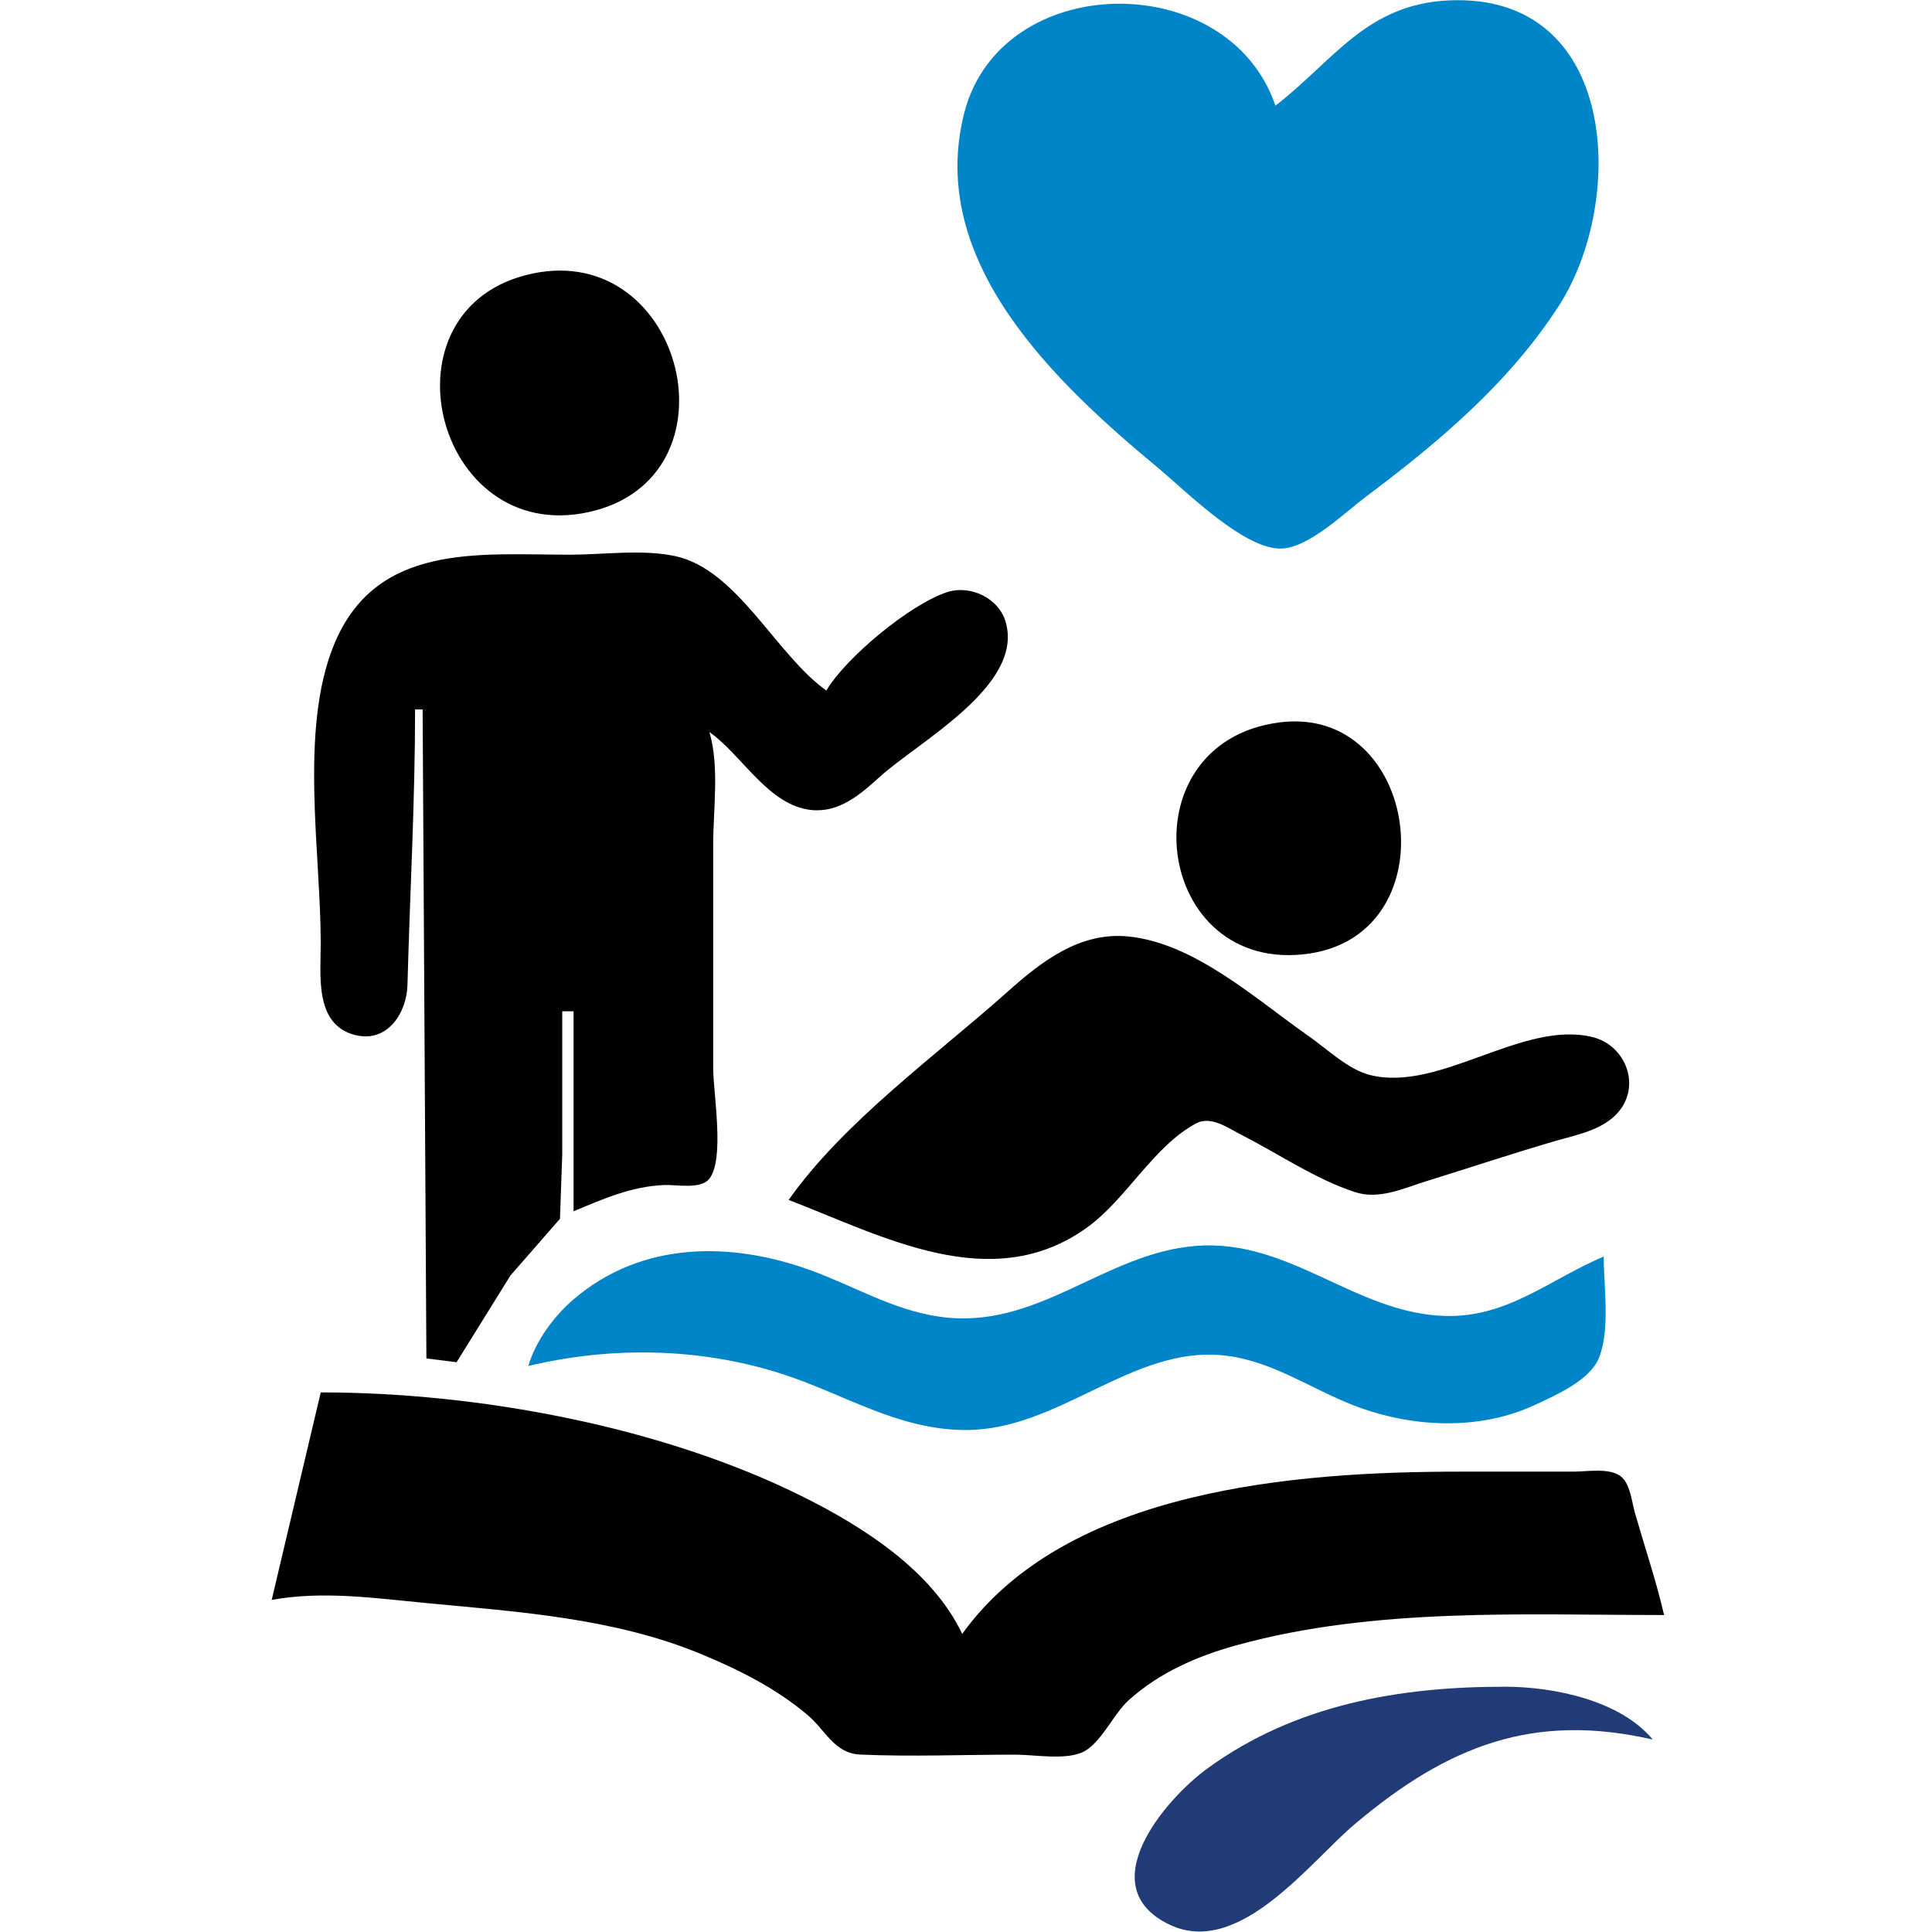
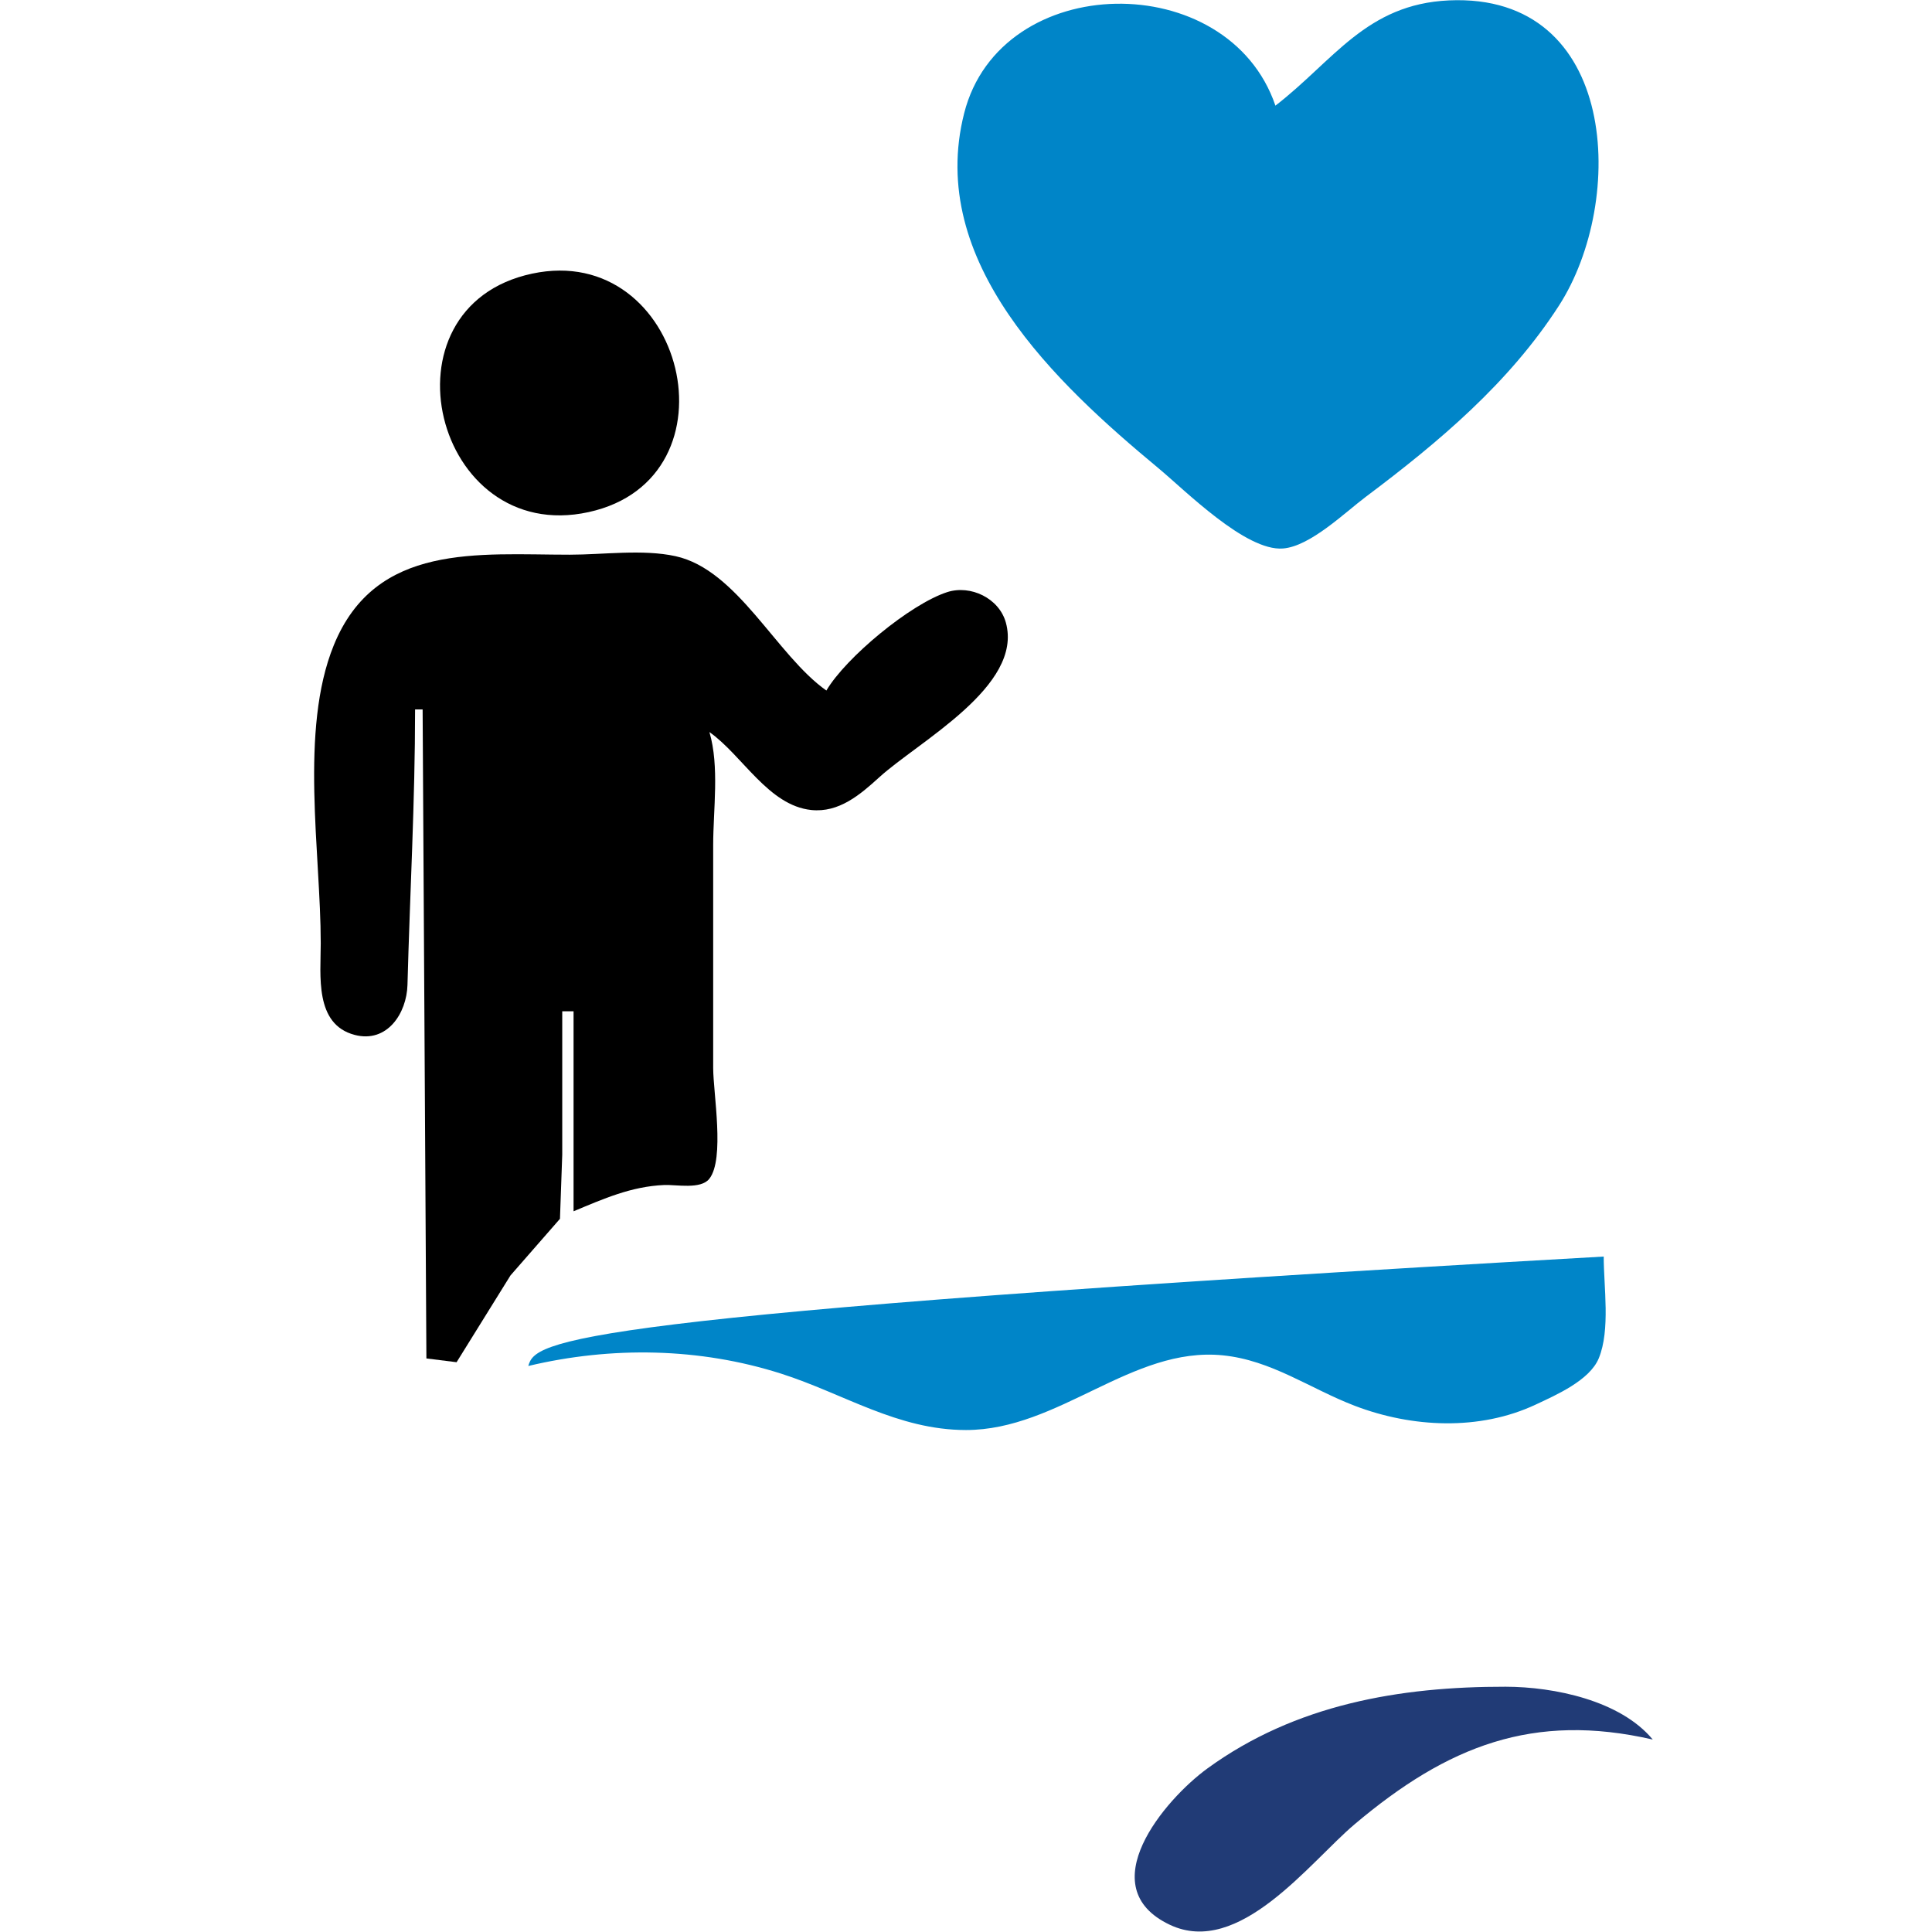
<svg xmlns="http://www.w3.org/2000/svg" version="1.1" id="svg1" width="512" height="512" viewBox="0 0 512 512">
  <defs id="defs1" />
  <g id="g1">
    <path style="fill:#0085c8;fill-opacity:1;stroke:none;stroke-width:1.002;stroke-dasharray:none" d="M 338,28 C 325.519,-8.724 265.155,-7.958 255.515,30 245.492,69.462 279.89,101.582 307,124.081 c 7.099,5.892 23.114,22.053 33,21.275 7.252,-0.57 16.389,-9.523 22,-13.731 C 381.326,117.13 399.924,101.492 413.136,81 431.012,53.274 428.973,-1.929 384,0.104 362.063,1.096 353.432,16.091 338,28" id="path1" />
    <path style="fill:#213b76;fill-opacity:1;stroke:none;stroke-width:1.002;stroke-dasharray:none" d="m 438,461 c -8.591,-10.368 -26.14,-13.979 -39,-14 -28.061,-0.045 -55.682,4.688 -79,21.641 -11.38,8.274 -31.018,31.476 -10,41.439 18.38,8.713 37.101,-16.597 49,-26.641 C 383.655,462.627 406.357,453.746 438,461 Z" id="path8" />
-     <path style="fill:#000000;fill-opacity:1;stroke:none;stroke-width:1.002;stroke-dasharray:none" d="m 85,369 -13,55 c 13.435,-2.494 27.542,-0.45 41,0.83 24.576,2.339 49.859,3.968 73,13.595 10.012,4.165 19.627,9.002 27.985,16.039 4.824,4.062 7.088,10.215 14.015,10.516 C 241.612,465.573 255.375,465 269,465 c 5.139,0 13.011,1.47 17.787,-0.603 4.817,-2.092 8.293,-10.191 12.302,-13.806 C 307.313,443.178 317.418,438.817 328,435.921 364.446,425.944 403.593,428 441,428 c -2.103,-9.09 -5.133,-18.029 -7.709,-27 -0.833,-2.903 -1.256,-7.901 -3.855,-9.821 C 426.406,388.94 420.544,390 417,390 h -30 c -43.511,0 -104.359,4.555 -132,43 -7.925,-16.659 -26.014,-28.254 -42,-36.247 C 175.539,378.023 126.746,369 85,369" id="path7" />
-     <path style="fill:#0085c8;fill-opacity:1;stroke:none;stroke-width:1.002;stroke-dasharray:none" d="m 140,362 c 22.048,-5.252 45.414,-4.866 67,2.029 16.622,5.309 30.87,14.942 49,14.942 24.622,0 43.934,-22.168 68,-19.8 12.928,1.272 23.187,8.845 35,13.369 15.187,5.815 33.077,6.693 48,-0.321 5.38,-2.529 14.274,-6.4 16.691,-12.258 C 426.801,352.422 425,341.018 425,333 c -14.275,6.003 -25.394,16.19 -42,15.741 -23.745,-0.643 -41.127,-20.415 -65.83,-18.586 -24.614,1.823 -42.276,22.621 -68.34,18.758 -12.323,-1.827 -22.351,-8.033 -33.83,-12.218 -21.293,-7.763 -44.931,-7.818 -62.985,7.63 C 146.766,348.817 141.968,355.36 140,362" id="path6" />
-     <path style="fill:#000000;fill-opacity:1;stroke:none;stroke-width:1.002;stroke-dasharray:none" d="m 209,318 c 24.943,9.55 53.659,25.503 79,7.363 10.507,-7.522 17.628,-21.592 29,-27.654 3.956,-2.109 8.51,1.274 12,3.048 9.817,4.99 19.489,11.676 30,15.138 6.474,2.132 12.849,-0.958 19,-2.869 11.326,-3.519 22.618,-7.268 34,-10.601 5.715,-1.673 12.587,-2.876 16.721,-7.532 6.286,-7.078 2.173,-17.885 -6.722,-20.063 -18.561,-4.544 -40.572,14.758 -58.999,10.042 -5.74,-1.469 -11.225,-6.814 -16,-10.15 -13.996,-9.779 -30.386,-24.81 -48,-26.549 -12.851,-1.269 -22.961,6.596 -32,14.664 C 248.138,279.67 223.578,297.304 209,318" id="path5" />
-     <path style="fill:#000000;fill-opacity:1;stroke:none;stroke-width:1.002;stroke-dasharray:none" d="m 339,191.454 c -41.282,5.42 -33.253,67.338 8,61.245 37.493,-5.537 29.068,-66.112 -8,-61.245" id="path4" />
+     <path style="fill:#0085c8;fill-opacity:1;stroke:none;stroke-width:1.002;stroke-dasharray:none" d="m 140,362 c 22.048,-5.252 45.414,-4.866 67,2.029 16.622,5.309 30.87,14.942 49,14.942 24.622,0 43.934,-22.168 68,-19.8 12.928,1.272 23.187,8.845 35,13.369 15.187,5.815 33.077,6.693 48,-0.321 5.38,-2.529 14.274,-6.4 16.691,-12.258 C 426.801,352.422 425,341.018 425,333 C 146.766,348.817 141.968,355.36 140,362" id="path6" />
    <path style="fill:#000000;fill-opacity:1;stroke:none;stroke-width:1.002;stroke-dasharray:none" d="m 110,188 h 2 l 1,172 8,1 14.286,-23 13.11,-15.004 L 149,306 v -38 h 3 v 53 c 7.941,-3.302 15.232,-6.576 24,-6.961 3.204,-0.141 9.694,1.234 11.972,-1.643 C 192.127,307.151 189,289.598 189,283 v -59 c 0,-9.489 1.696,-20.877 -1,-30 8.721,6.143 15.622,19.477 27,20.66 7.324,0.761 12.948,-4.059 18,-8.66 10.464,-9.529 38.201,-24.142 33.566,-40.999 C 264.791,158.542 257.22,154.91 251,156.924 241.253,160.079 224.136,174.259 219,183 205.763,173.676 195.456,150.975 179,147.39 170.312,145.498 159.877,147 151,147 126.81,147 99.555,143.73 88.454,171 79.303,193.478 85,226.056 85,250 c 0,8.474 -1.704,21.461 9.001,24.262 C 102.595,276.51 107.785,268.532 107.985,261 108.631,236.681 110,212.319 110,188" id="path3" />
    <path style="fill:#000000;fill-opacity:1;stroke:none;stroke-width:1.002;stroke-dasharray:none" d="m 141,72.518 c -41.338,8.833 -25.962,72.169 15,63.193 40.786,-8.938 25.361,-71.817 -15,-63.193" id="path2" />
  </g>
</svg>